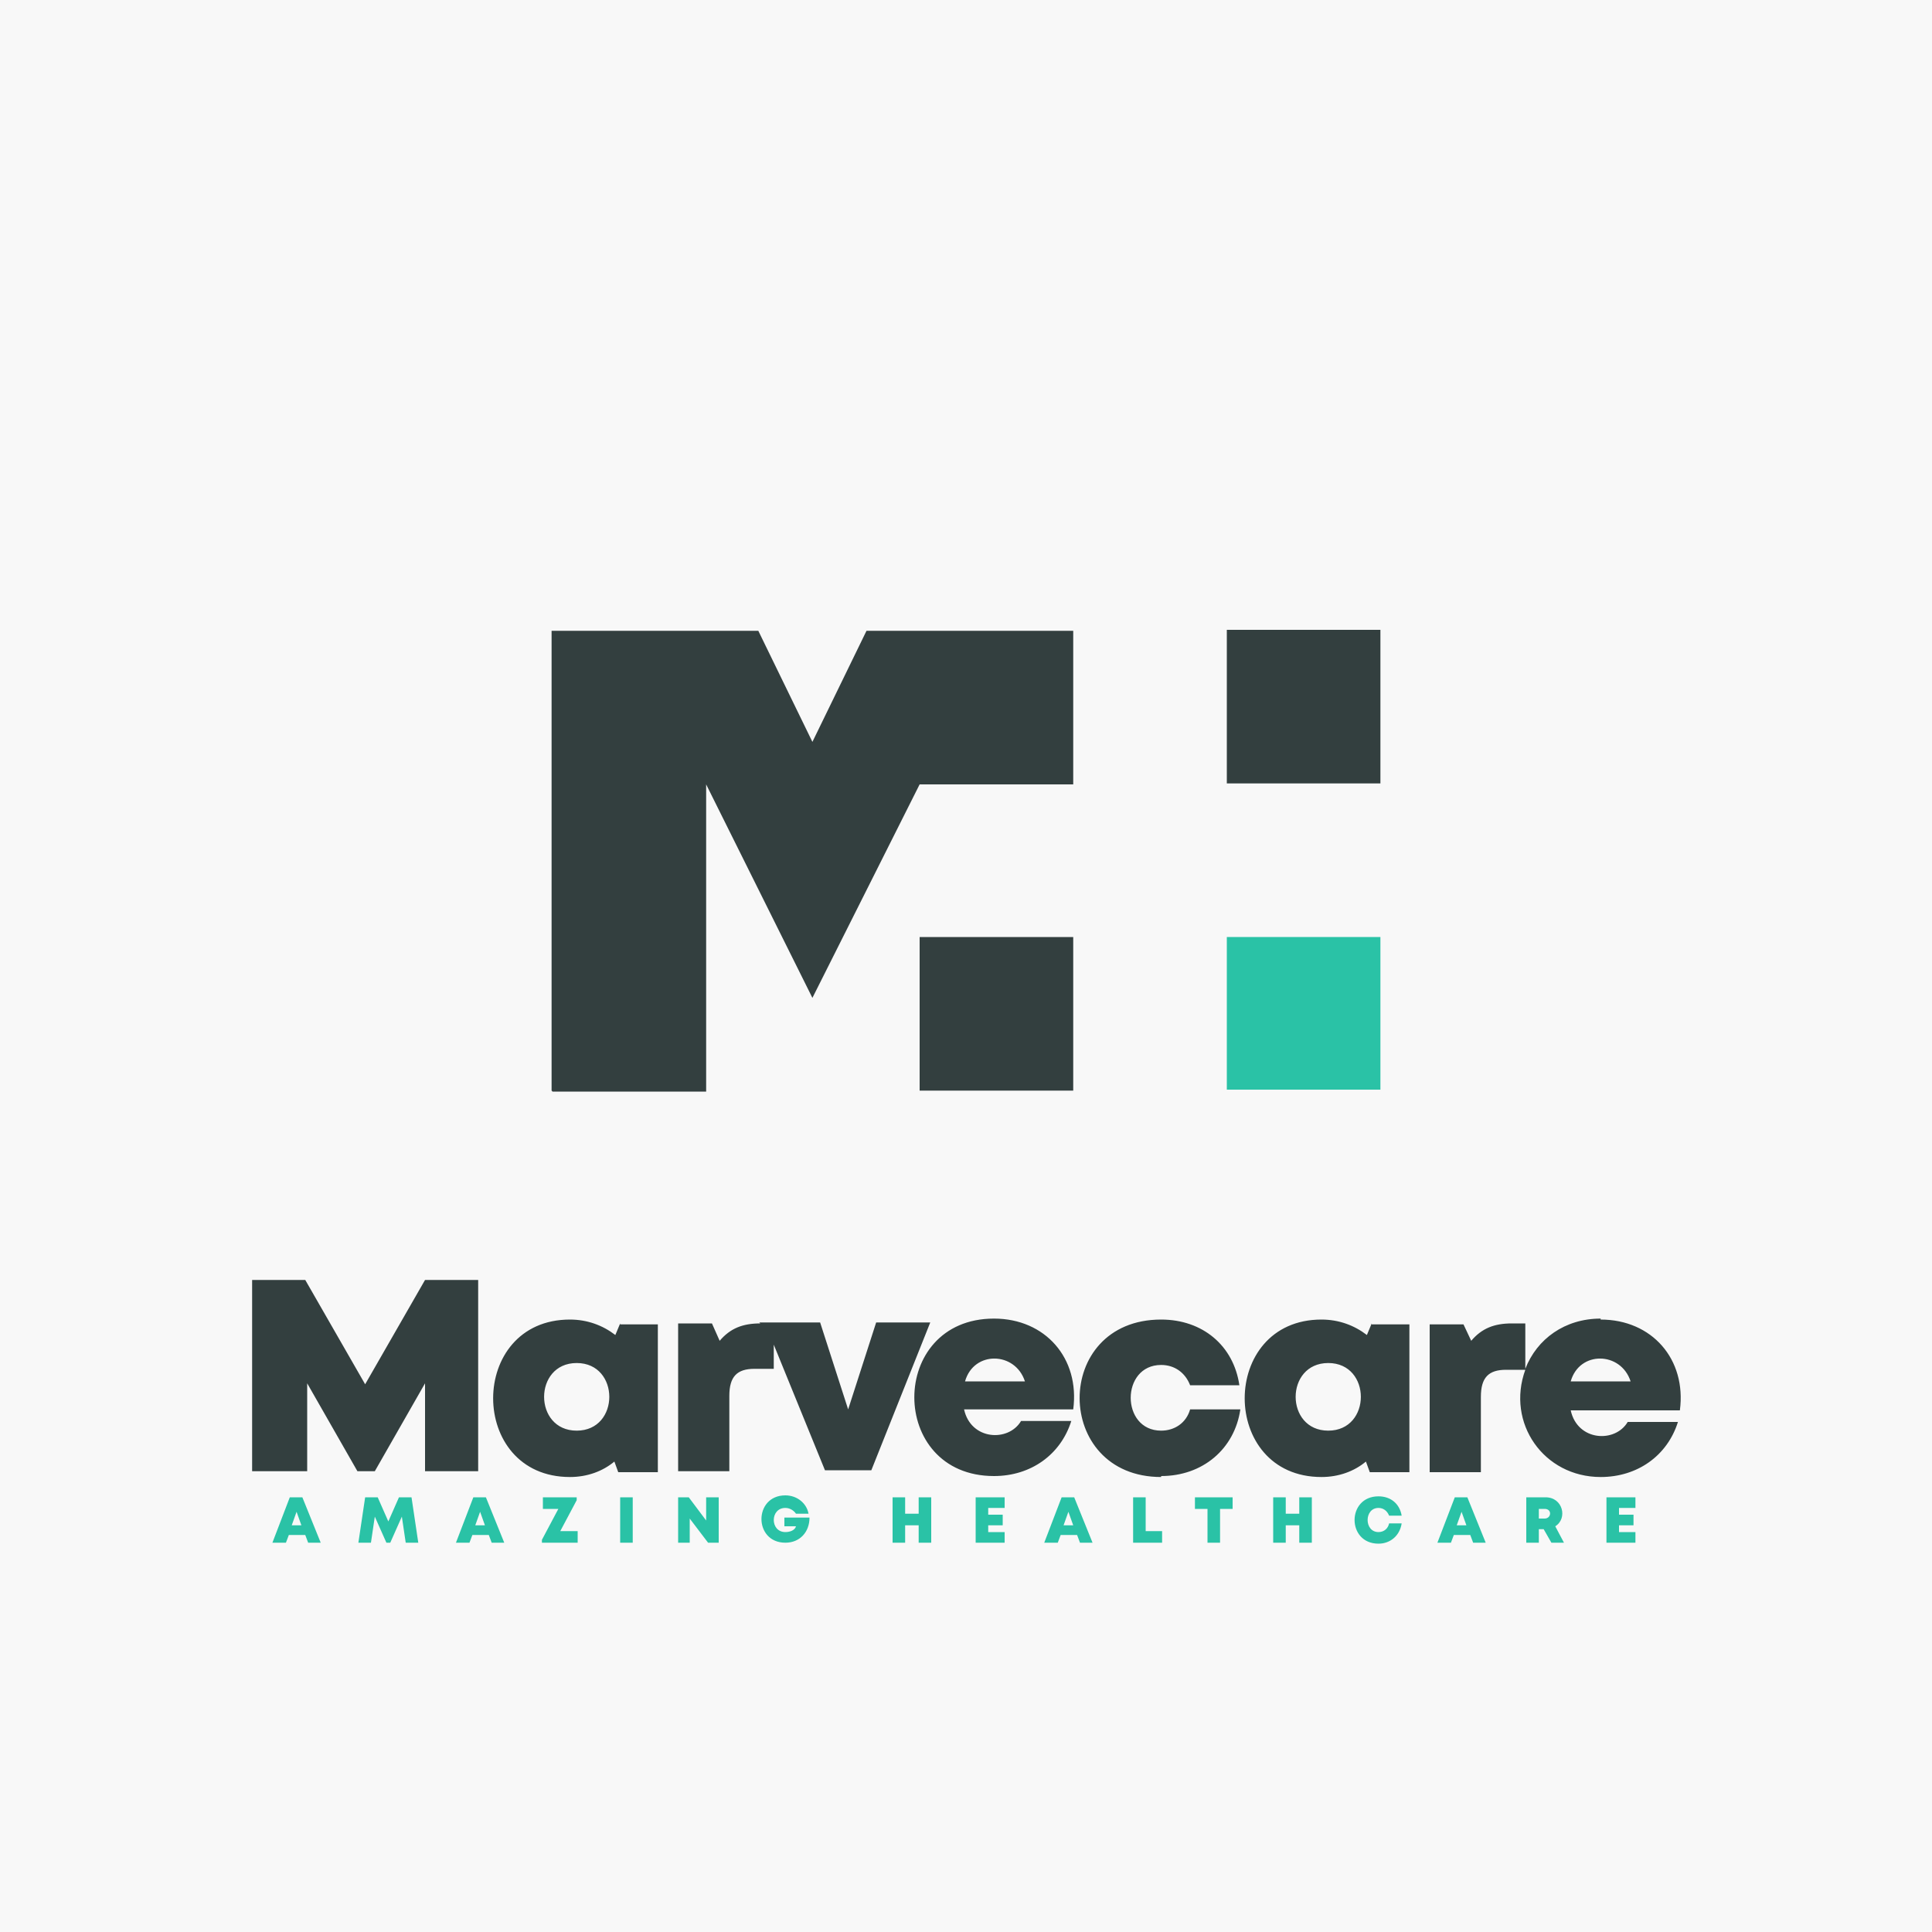
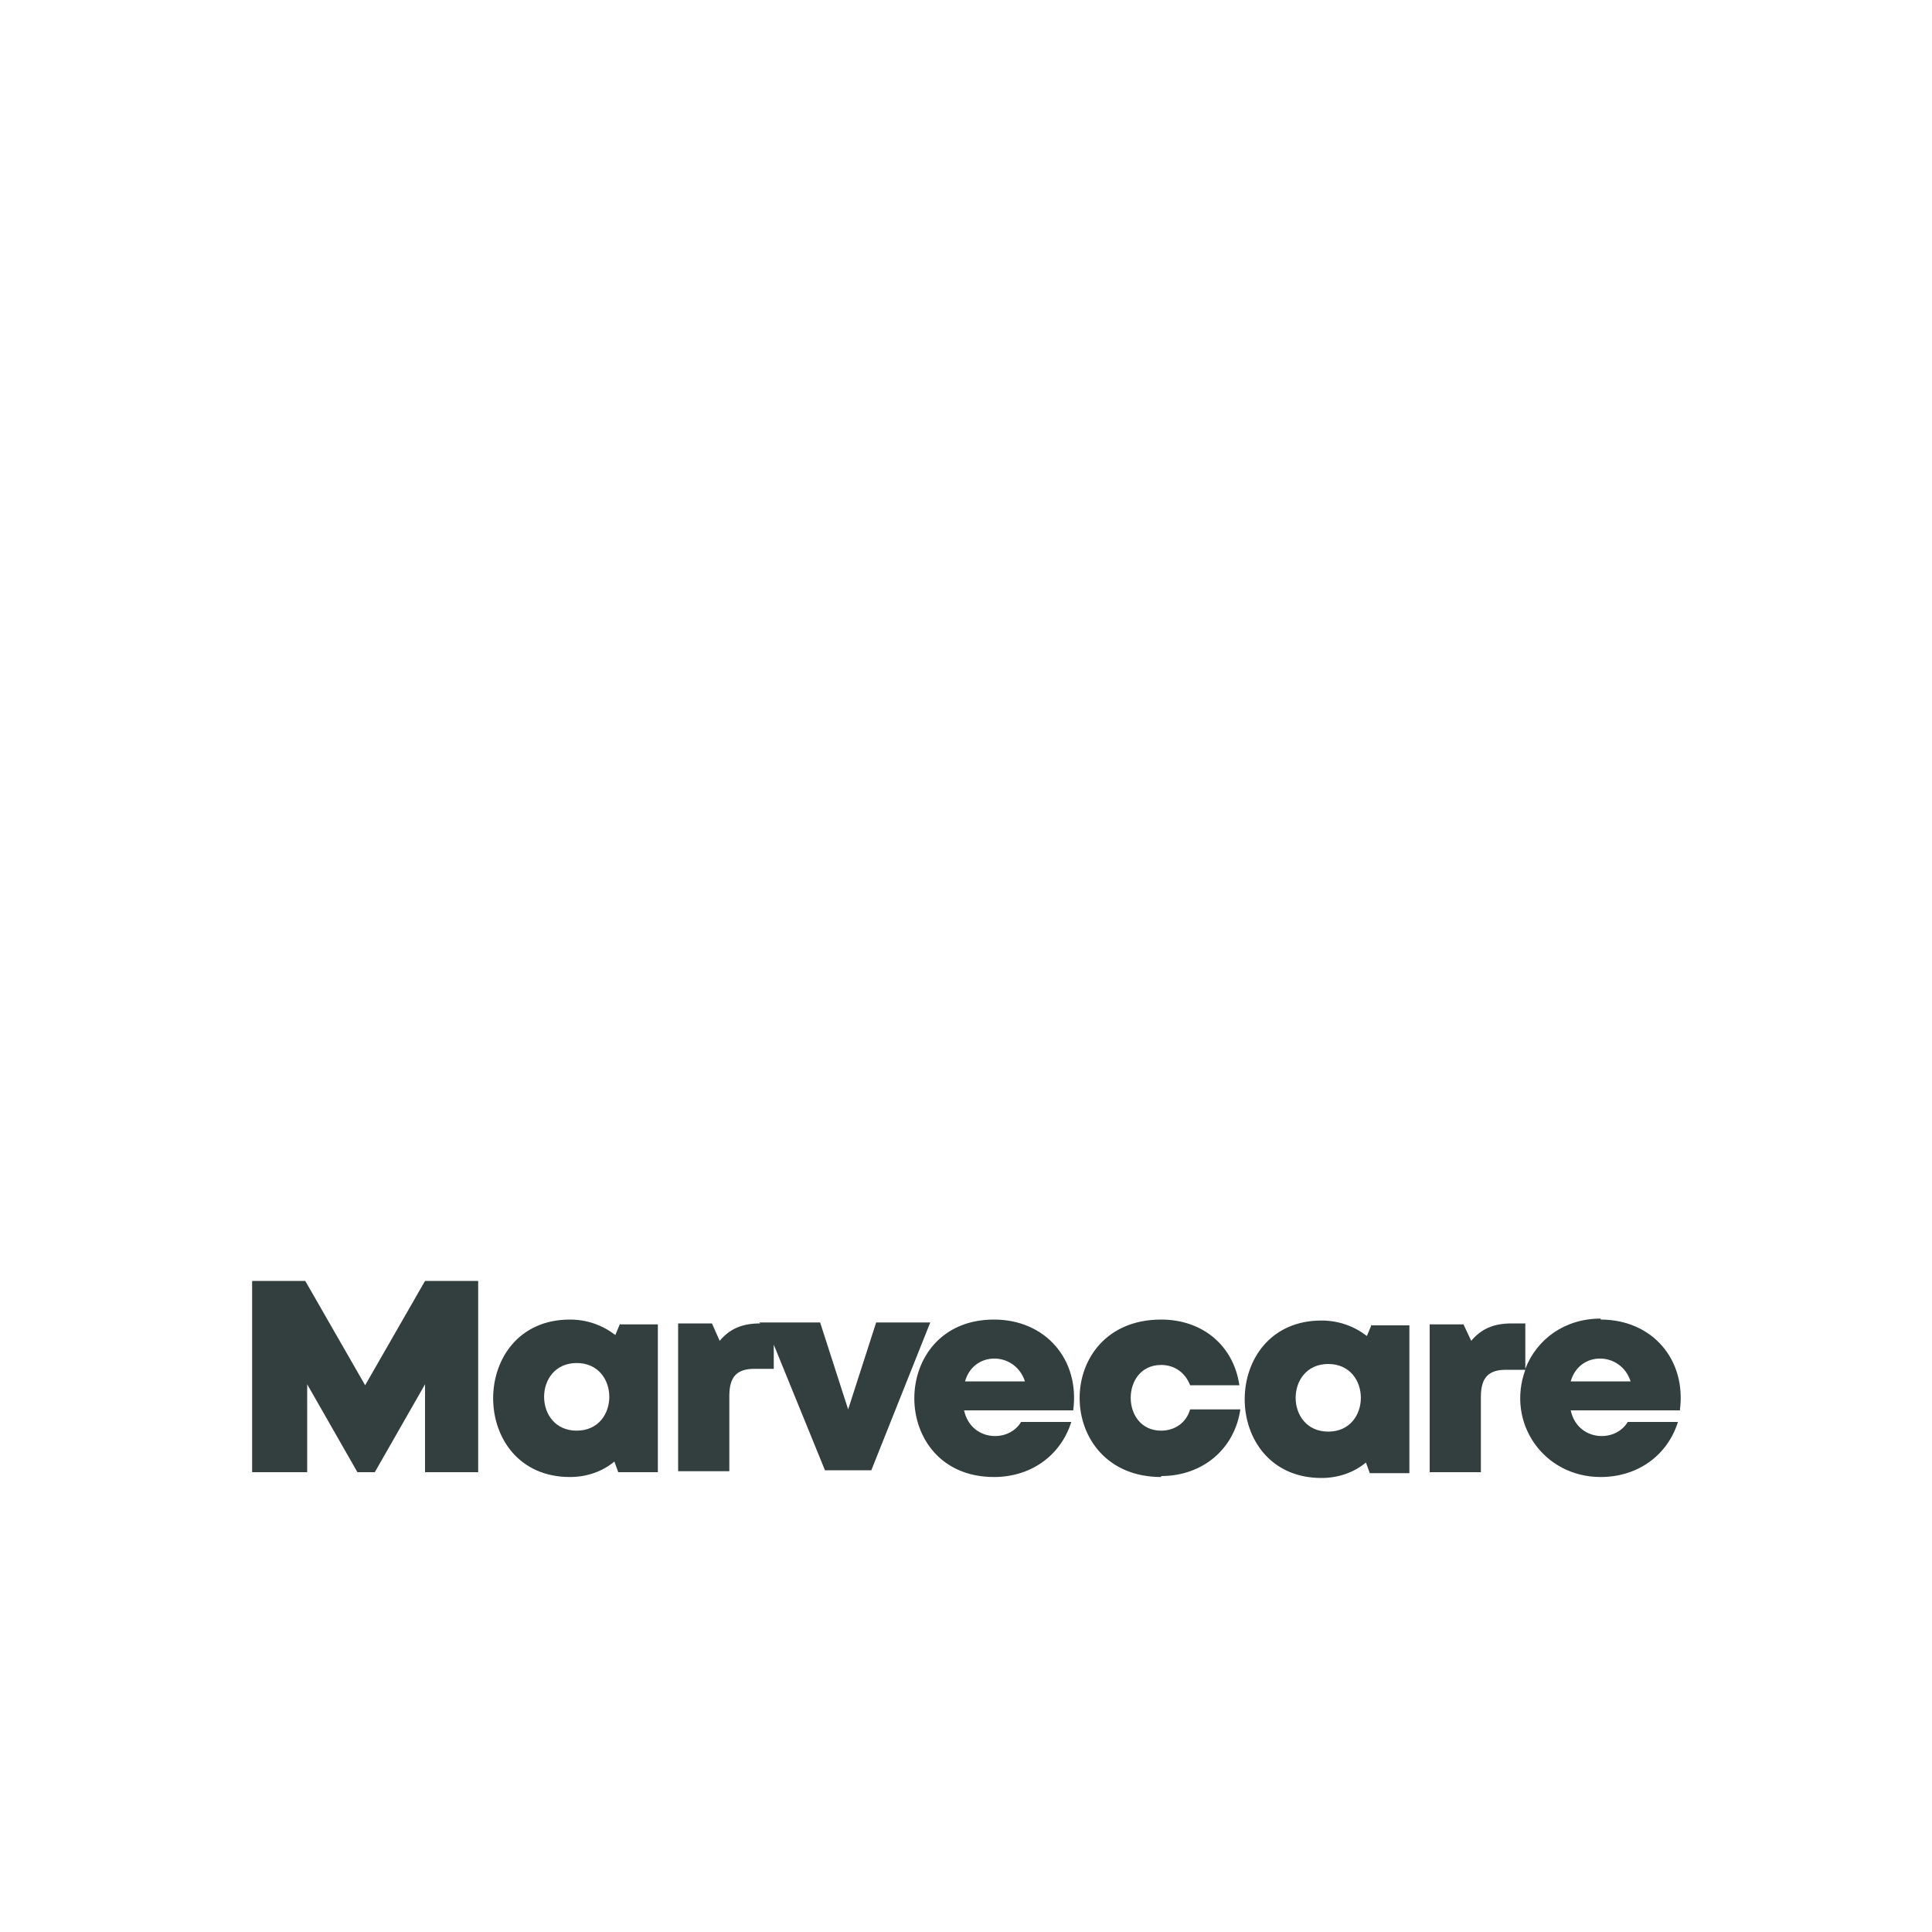
<svg xmlns="http://www.w3.org/2000/svg" xml:space="preserve" width="2000px" height="2000px" version="1.1" style="shape-rendering:geometricPrecision; text-rendering:geometricPrecision; image-rendering:optimizeQuality; fill-rule:evenodd; clip-rule:evenodd" viewBox="0 0 2000 2000">
  <defs>
    <style type="text/css">
   
    .fil1 {fill:#2AC2A6}
    .fil2 {fill:#333F3F}
    .fil0 {fill:#F8F8F8}
    .fil4 {fill:#2AC2A6;fill-rule:nonzero}
    .fil3 {fill:#333F3F;fill-rule:nonzero}
   
  </style>
  </defs>
  <g id="Layer_x0020_1">
-     <polygon class="fil0" points="0,-5 2000,-5 2000,2005 0,2005 " />
-     <polygon class="fil1" points="1270,970 1429,970 1429,1128 1270,1128 " />
-     <path class="fil2" d="M1270 652l159 0 0 159 -159 0 0 -159zm-318 318l159 0 0 159 -159 0 0 -159zm-381 159l0 -476 214 0 56 115 56 -115 214 0 0 159 -159 0 -111 221 -110 -221 0 318 -159 0z" />
-     <path class="fil3" d="M1202 1528c43,0 76,-28 82,-69l-52 0c-4,14 -16,22 -30,22 -42,0 -42,-68 0,-68 14,0 25,8 30,21l51 0c-6,-41 -38,-68 -81,-68 -113,0 -112,163 0,163zm486 -98l-62 0c9,-32 52,-31 62,0zm-31 -65c-37,0 -66,21 -78,52l0 -47 -14 0c-18,0 -31,5 -42,18l-8 -17 -35 0 0 153 53 0 0 -78c0,-20 8,-28 26,-28l20 0c-20,55 19,111 78,111 38,0 69,-22 80,-57l-52 0c-13,22 -52,20 -59,-12l113 0c7,-53 -29,-94 -82,-94zm-596 65l-62 0c9,-32 52,-31 62,0zm-274 -60c-18,0 -31,5 -42,18l-8 -18 -35 0 0 153 53 0 0 -78c0,-20 8,-28 26,-28l20 0 0 -25 53 130 48 0 61 -153 -56 0 -29 90 -29 -90 -49 0 -9 0 -5 0zm-190 111c-45,0 -45,-70 0,-70 45,0 45,70 0,70zm45 -111l-5 12c-13,-10 -29,-16 -47,-16 -106,0 -106,163 0,163 18,0 34,-6 46,-16l4 11 41 0 0 -153 -39 0zm387 -5c-110,0 -110,163 0,163 38,0 69,-22 80,-57l-52 0c-13,22 -52,20 -59,-12l113 0c7,-53 -29,-94 -82,-94zm346 116c-45,0 -45,-70 0,-70 45,0 45,70 0,70zm45 -111l-5 12c-13,-10 -29,-16 -47,-16 -106,0 -106,163 0,163 18,0 34,-6 46,-16l4 11 41 0 0 -153 -39 0zm-1159 153l0 -198 55 0 62 108 62 -108 55 0 0 198 -55 0 0 -91 -52 91 -18 0 -52 -91 0 91 -55 0z" />
-     <path class="fil4" d="M318 1597l14 0 -19 -47 -13 0 -18 47 14 0 3 -8 17 0 3 8zm-6 -18l-10 0 5 -14 5 14zm121 18l-7 -47 -13 0 -11 25 -11 -25 -13 0 -7 47 13 0 4 -27 12 27 4 0 12 -27 4 27 13 0zm75 0l14 0 -19 -47 -13 0 -18 47 14 0 3 -8 17 0 3 8zm-6 -18l-10 0 5 -14 5 14zm78 6l17 -32 0 -3 -35 0 0 12 16 0 -17 32 0 3 37 0 0 -12 -18 0zm62 12l13 0 0 -47 -13 0 0 47zm89 -47l0 24 -18 -24 -11 0 0 47 12 0 0 -25 19 25 11 0 0 -47 -12 0zm81 22l0 8 12 0c-1,4 -6,6 -11,6 -16,0 -16,-25 0,-25 5,0 9,3 11,6l13 0c-2,-11 -12,-19 -24,-19 -33,0 -33,49 0,49 15,0 25,-11 25,-26l-26 0zm139 -22l0 17 -14 0 0 -17 -13 0 0 47 13 0 0 -18 14 0 0 18 13 0 0 -47 -13 0zm72 36l0 -7 15 0 0 -11 -15 0 0 -7 17 0 0 -11 -30 0 0 47 30 0 0 -11 -18 0zm94 11l14 0 -19 -47 -13 0 -18 47 14 0 3 -8 17 0 3 8zm-6 -18l-10 0 5 -14 5 14zm75 6l0 -35 -13 0 0 47 30 0 0 -12 -17 0zm89 -35l-38 0 0 12 13 0 0 35 13 0 0 -35 13 0 0 -12zm70 0l0 17 -14 0 0 -17 -13 0 0 47 13 0 0 -18 14 0 0 18 13 0 0 -47 -13 0zm82 48c12,0 22,-8 24,-21l-13 0c-1,5 -5,9 -11,9 -15,0 -15,-25 0,-25 5,0 9,3 11,8l13 0c-2,-12 -11,-20 -24,-20 -33,0 -33,49 0,49zm97 -1l14 0 -19 -47 -13 0 -18 47 14 0 3 -8 17 0 3 8zm-6 -18l-10 0 5 -14 5 14zm87 18l14 0 -9 -17c13,-8 8,-30 -10,-30l-20 0 0 47 13 0 0 -14 5 0 8 14zm-12 -35l6 0c8,0 7,10 0,10l-6 0 0 -10zm83 24l0 -7 15 0 0 -11 -15 0 0 -7 17 0 0 -11 -30 0 0 47 30 0 0 -11 -18 0z" />
+     <path class="fil3" d="M1202 1528c43,0 76,-28 82,-69l-52 0c-4,14 -16,22 -30,22 -42,0 -42,-68 0,-68 14,0 25,8 30,21l51 0c-6,-41 -38,-68 -81,-68 -113,0 -112,163 0,163zm486 -98l-62 0c9,-32 52,-31 62,0zm-31 -65c-37,0 -66,21 -78,52l0 -47 -14 0c-18,0 -31,5 -42,18l-8 -17 -35 0 0 153 53 0 0 -78c0,-20 8,-28 26,-28l20 0c-20,55 19,111 78,111 38,0 69,-22 80,-57l-52 0c-13,22 -52,20 -59,-12l113 0c7,-53 -29,-94 -82,-94zm-596 65l-62 0c9,-32 52,-31 62,0zm-274 -60c-18,0 -31,5 -42,18l-8 -18 -35 0 0 153 53 0 0 -78c0,-20 8,-28 26,-28l20 0 0 -25 53 130 48 0 61 -153 -56 0 -29 90 -29 -90 -49 0 -9 0 -5 0zm-190 111c-45,0 -45,-70 0,-70 45,0 45,70 0,70zm45 -111l-5 12c-13,-10 -29,-16 -47,-16 -106,0 -106,163 0,163 18,0 34,-6 46,-16l4 11 41 0 0 -153 -39 0m387 -5c-110,0 -110,163 0,163 38,0 69,-22 80,-57l-52 0c-13,22 -52,20 -59,-12l113 0c7,-53 -29,-94 -82,-94zm346 116c-45,0 -45,-70 0,-70 45,0 45,70 0,70zm45 -111l-5 12c-13,-10 -29,-16 -47,-16 -106,0 -106,163 0,163 18,0 34,-6 46,-16l4 11 41 0 0 -153 -39 0zm-1159 153l0 -198 55 0 62 108 62 -108 55 0 0 198 -55 0 0 -91 -52 91 -18 0 -52 -91 0 91 -55 0z" />
  </g>
</svg>